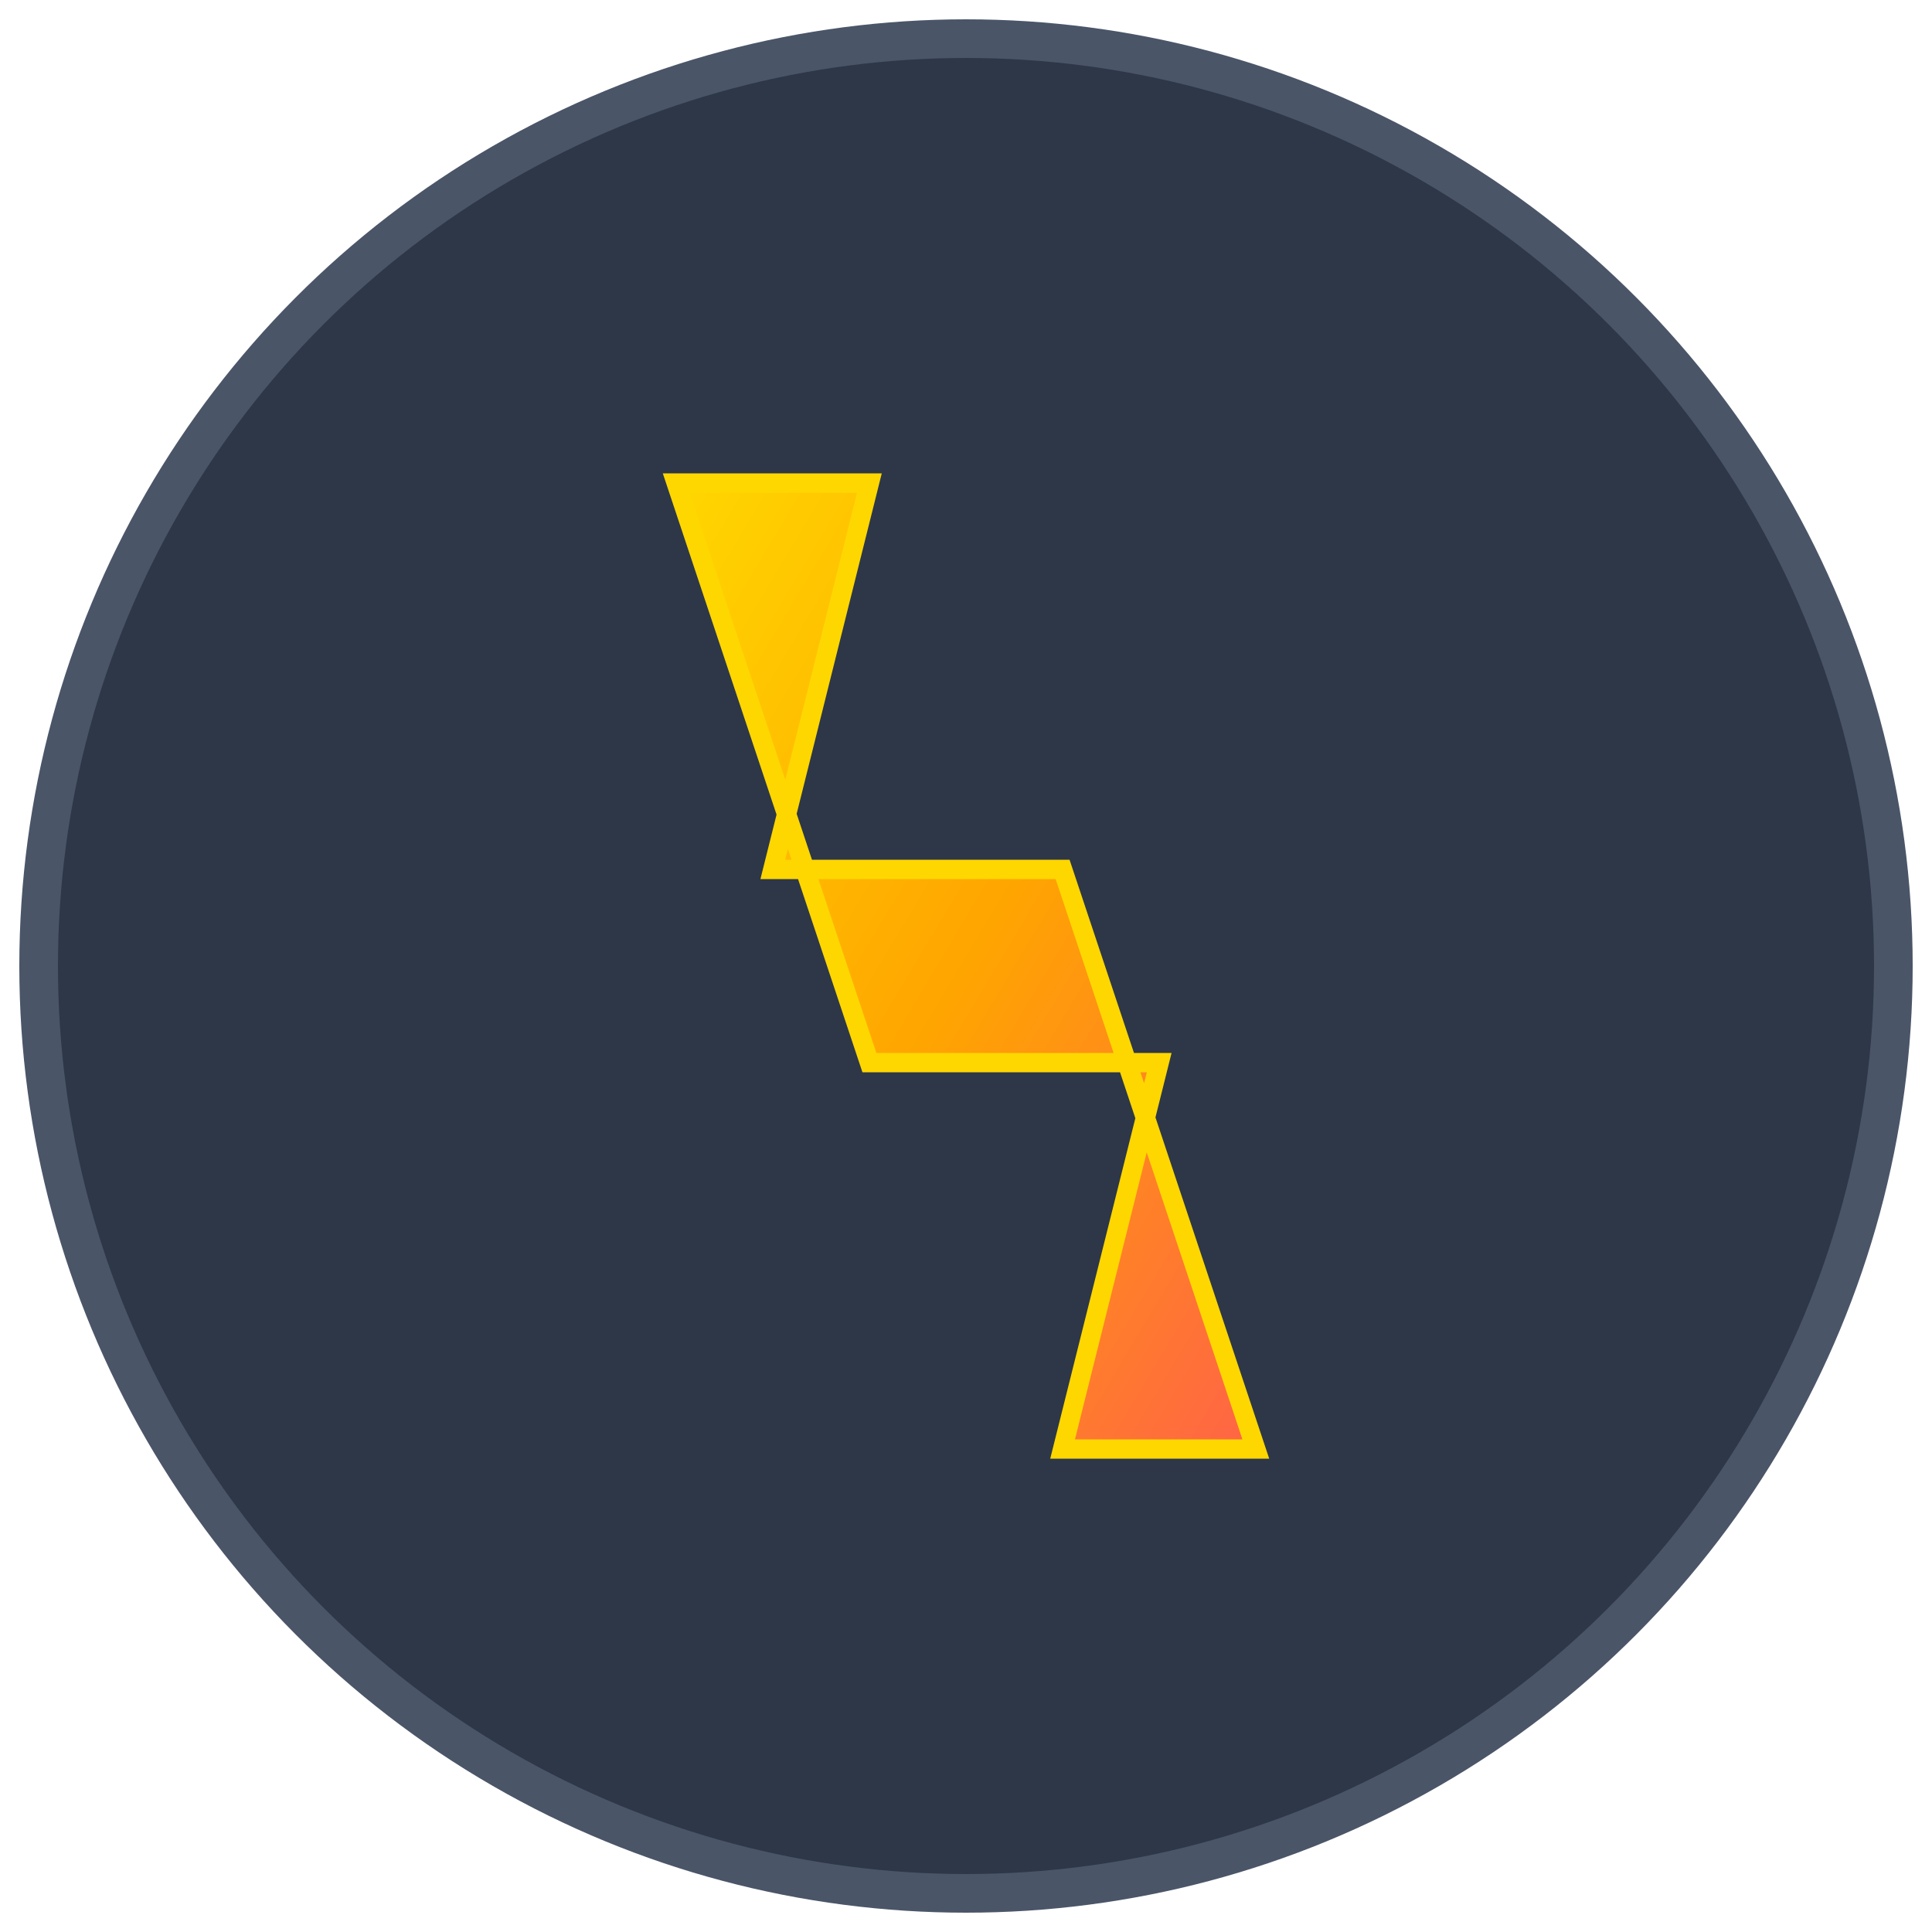
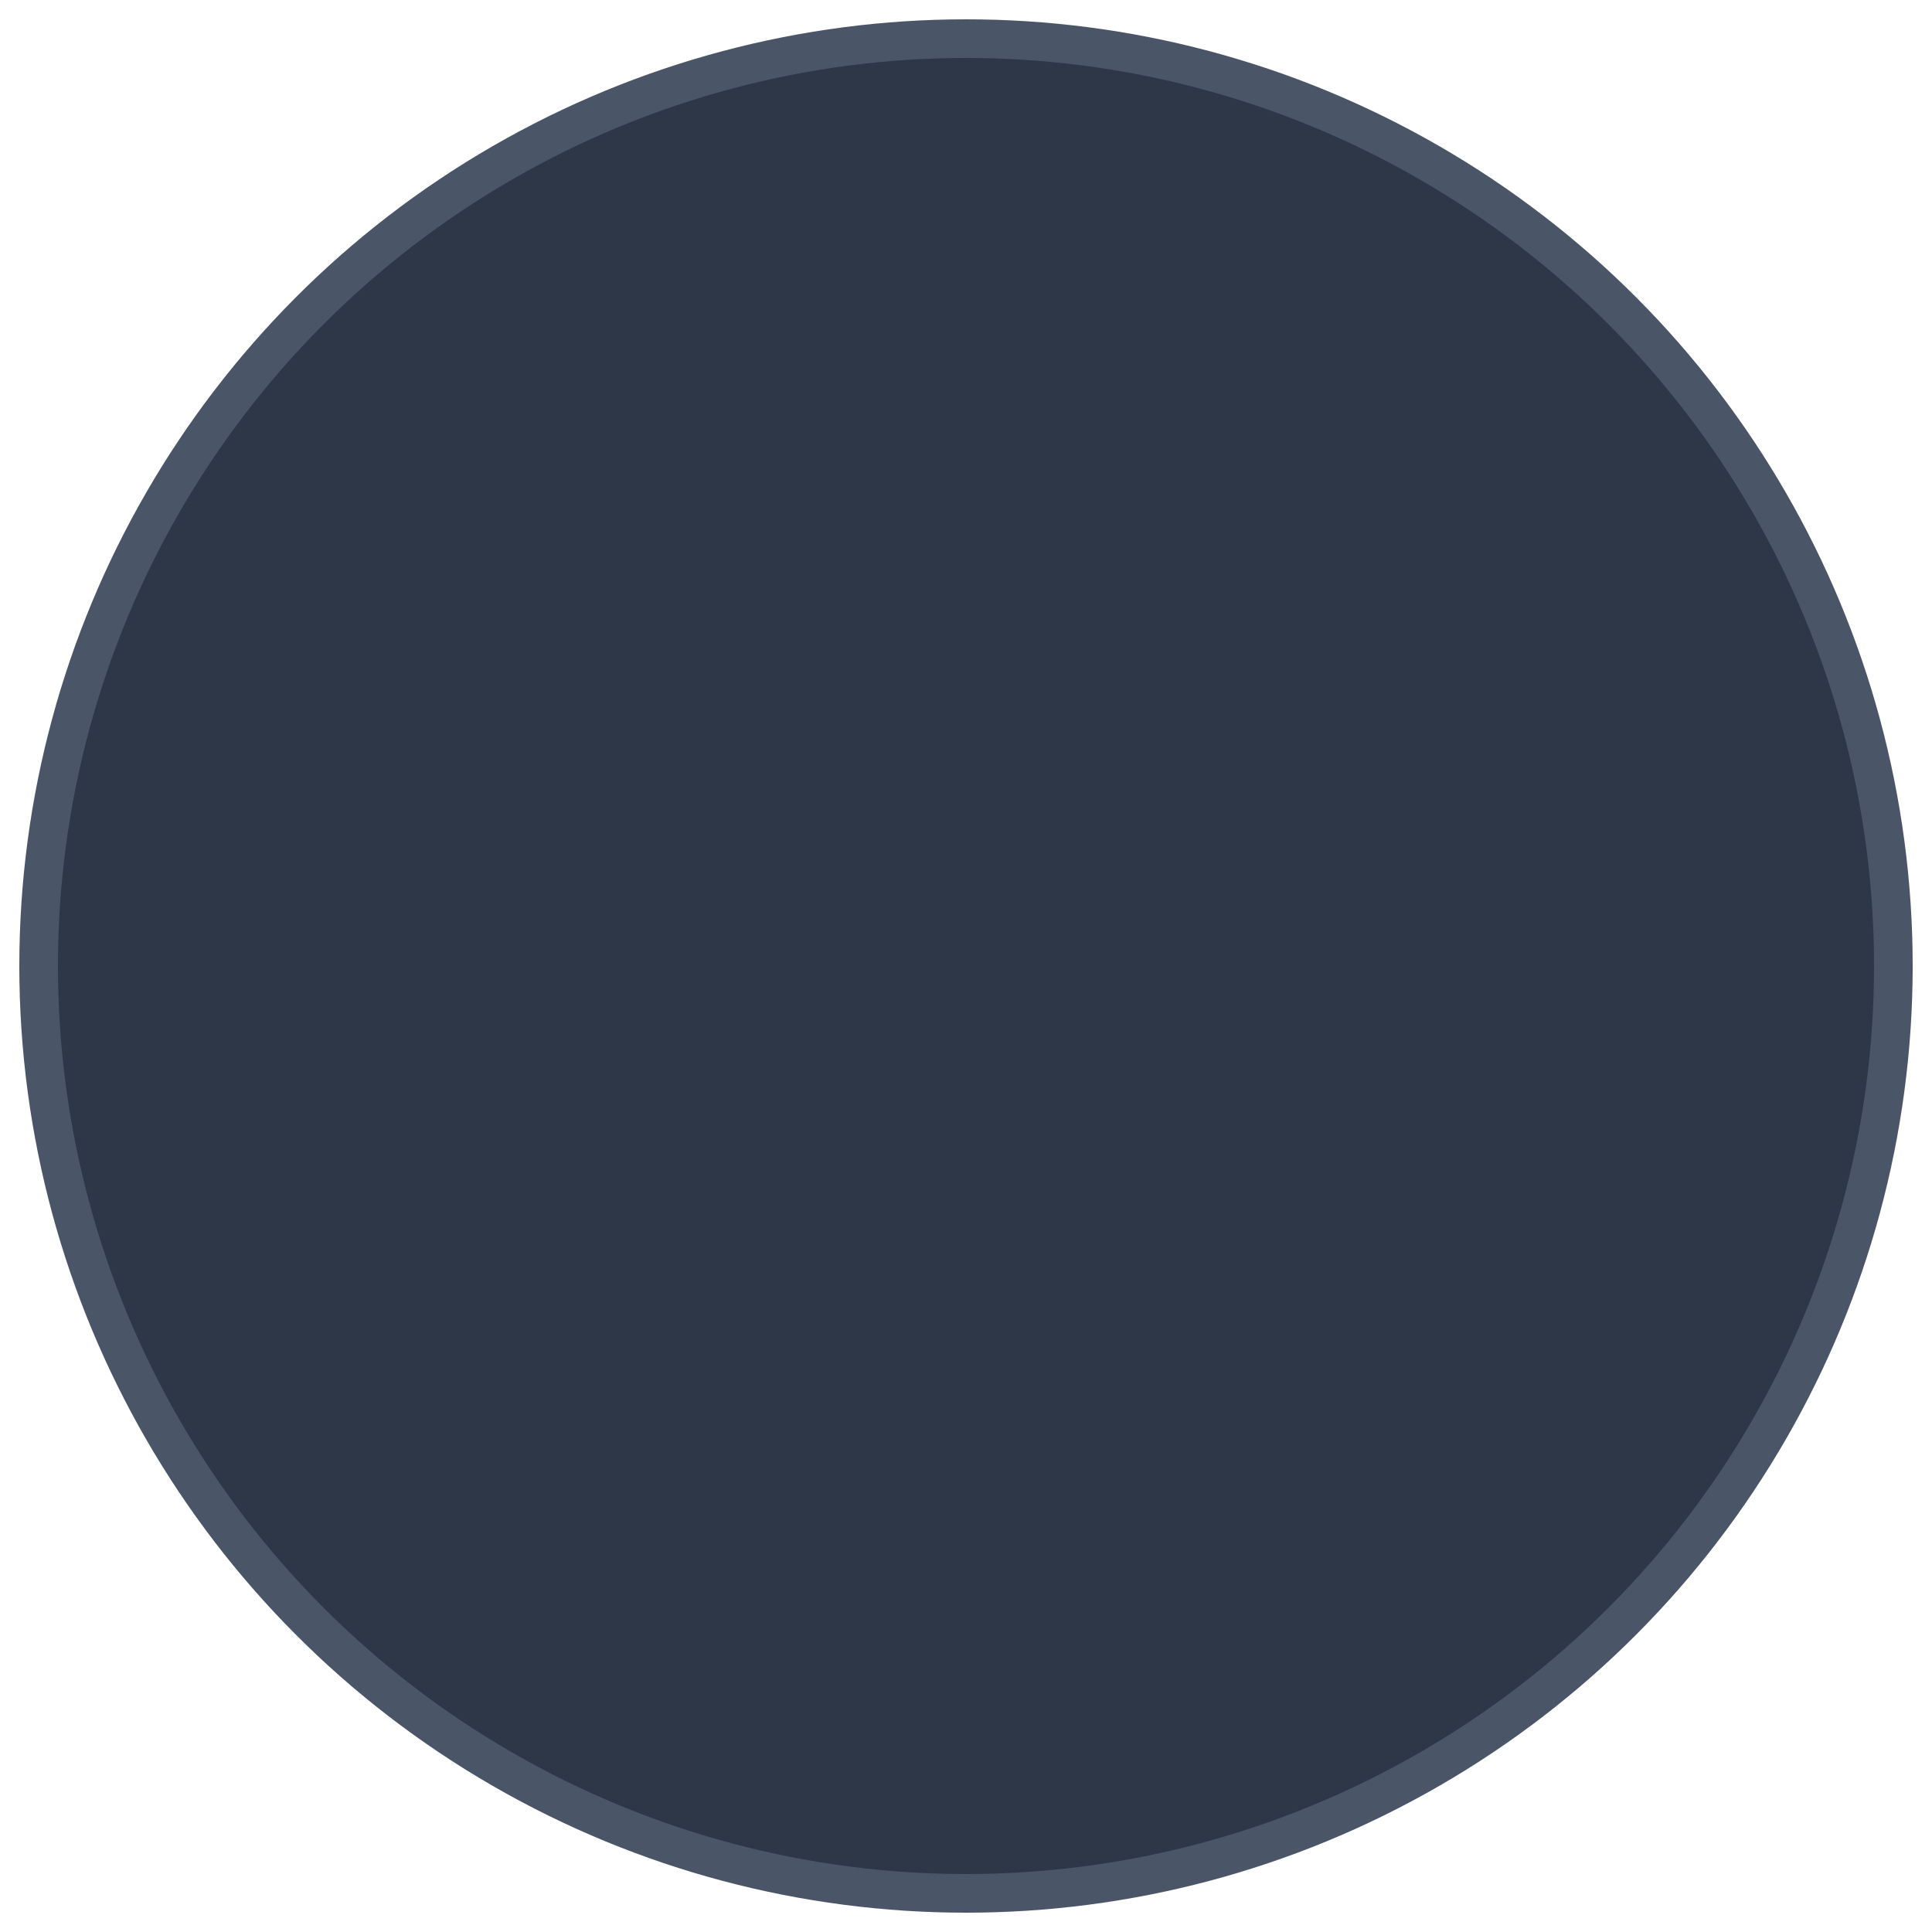
<svg xmlns="http://www.w3.org/2000/svg" viewBox="0 0 100 100" width="100" height="100">
  <defs>
    <linearGradient id="lightning" x1="0%" y1="0%" x2="100%" y2="100%">
      <stop offset="0%" style="stop-color:#FFD700;stop-opacity:1" />
      <stop offset="50%" style="stop-color:#FFA500;stop-opacity:1" />
      <stop offset="100%" style="stop-color:#FF6347;stop-opacity:1" />
    </linearGradient>
  </defs>
  <circle cx="50" cy="50" r="48" fill="#2D3748" stroke="#4A5568" stroke-width="2" />
-   <path d="M35 25 L45 25 L40 45 L55 45 L65 75 L55 75 L60 55 L45 55 Z" fill="url(#lightning)" stroke="#FFD700" stroke-width="1" />
</svg>